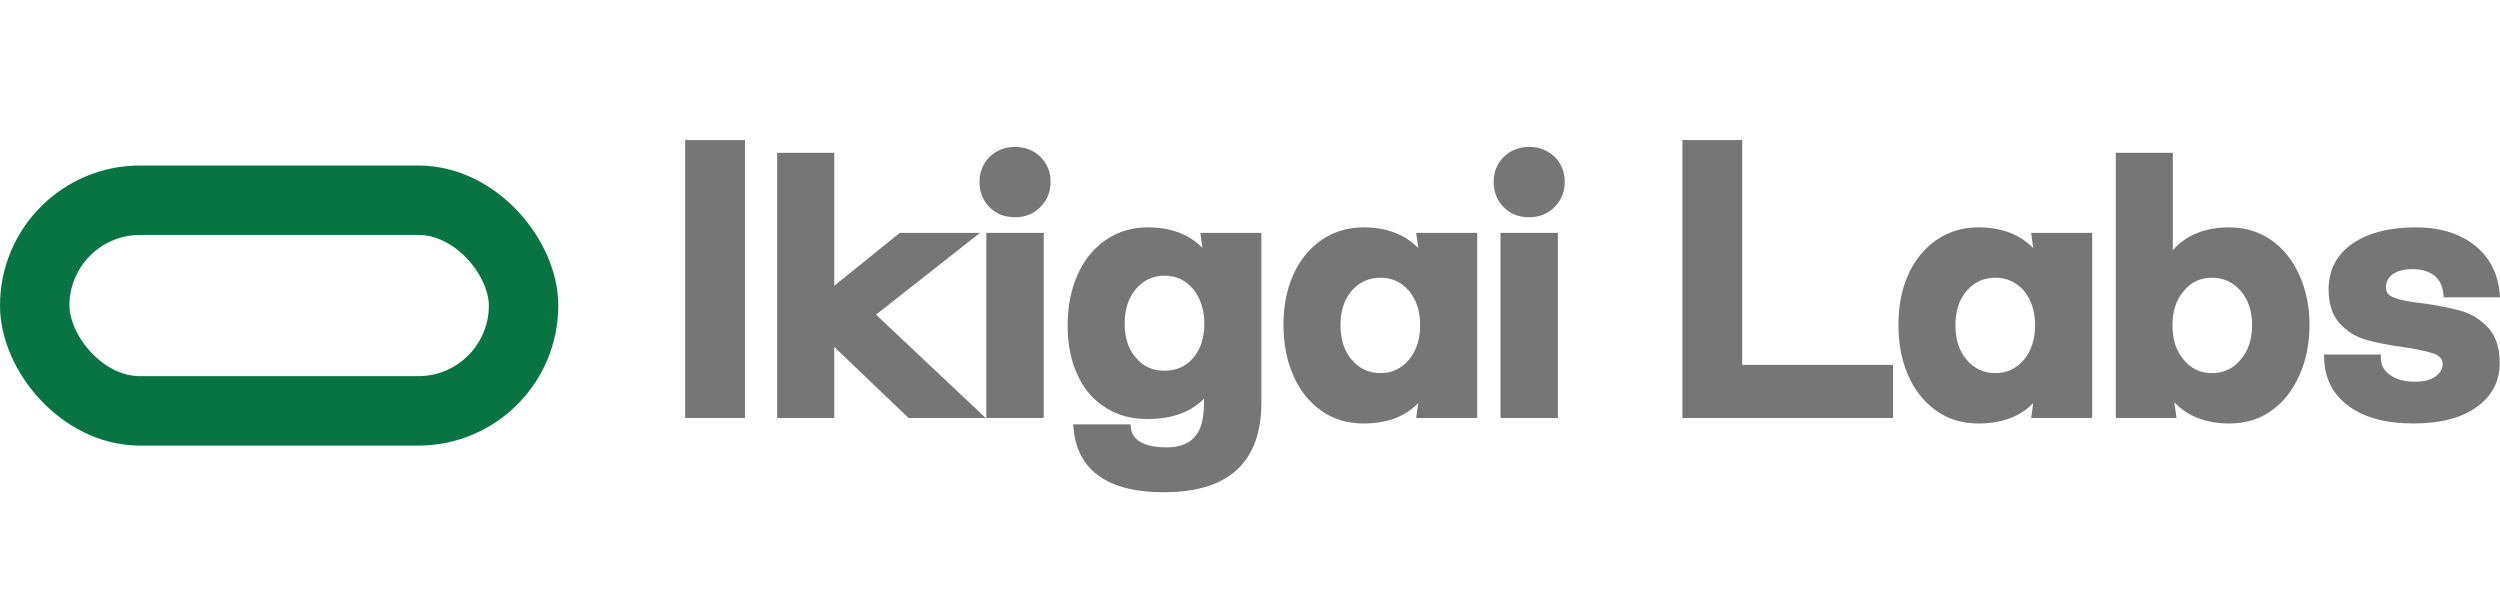
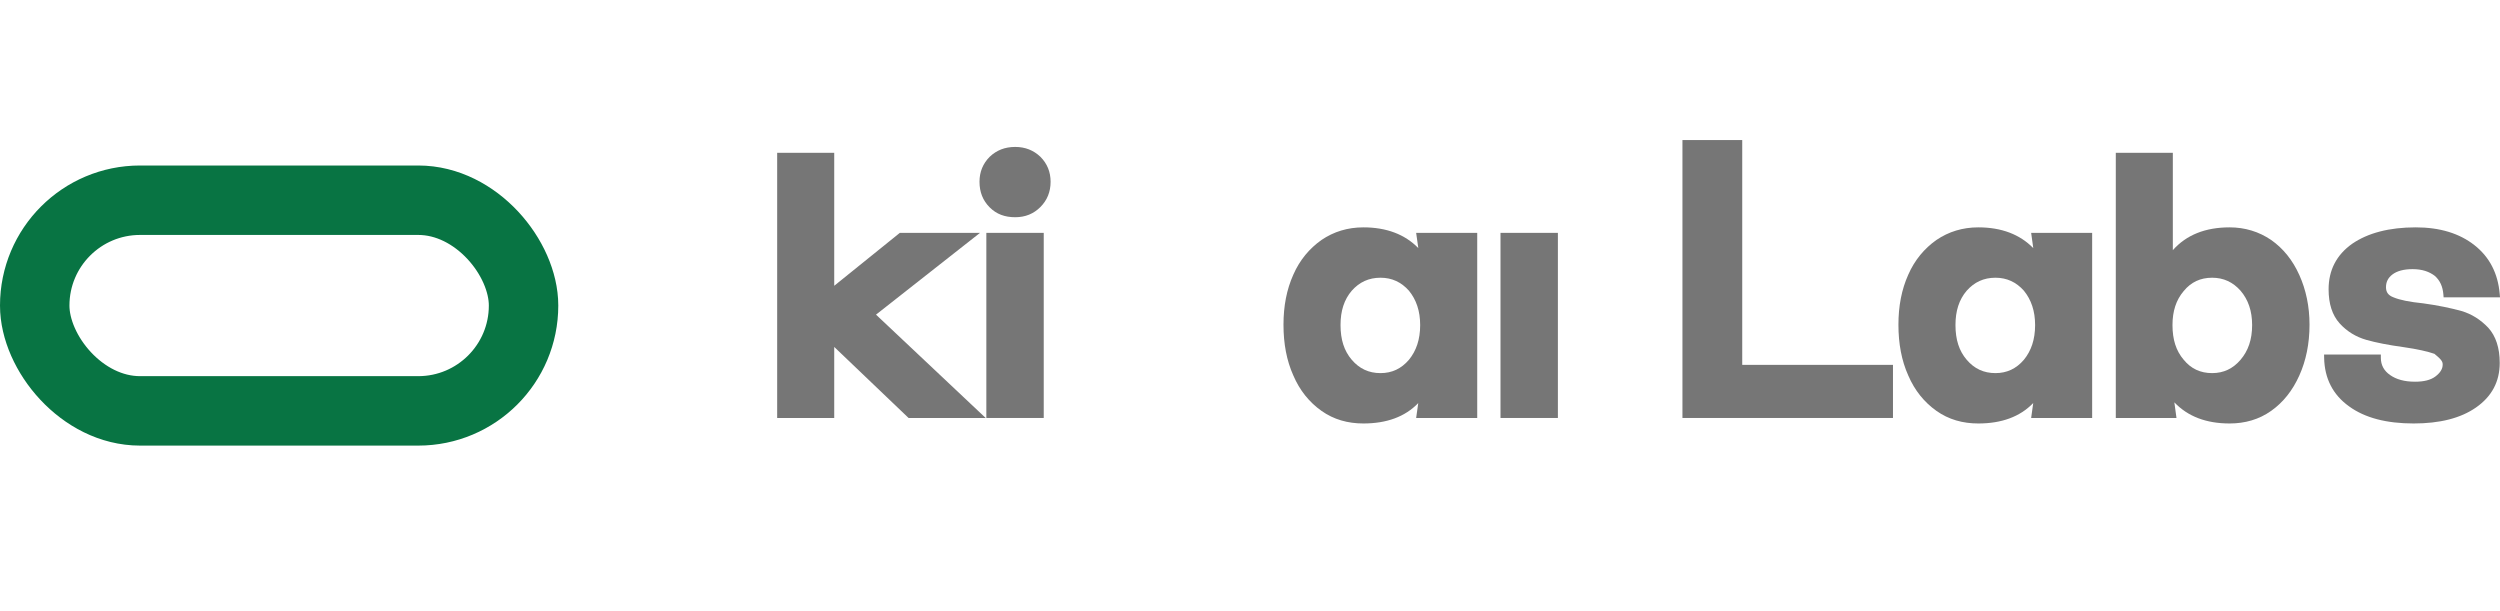
<svg xmlns="http://www.w3.org/2000/svg" width="180" height="44" viewBox="0 0 180 44" fill="none">
-   <path d="M53.637 10.084H49.332V30.094H53.637V10.084Z" fill="#767676" />
  <path d="M60.064 11H55.956V30.094H60.064V24.98L65.417 30.094H70.969L63.072 22.654L70.561 16.766H64.787L60.064 20.576V11Z" fill="#767676" />
  <path d="M125.441 10.084H121.136V30.094H136.294V26.27H125.441V10.084Z" fill="#767676" />
  <path fill-rule="evenodd" clip-rule="evenodd" d="M156.444 11H152.337V30.094H156.707L156.553 28.968C157.521 29.987 158.851 30.49 160.532 30.49C161.634 30.49 162.643 30.207 163.525 29.582C164.401 28.961 165.067 28.11 165.55 27.039C166.033 25.967 166.285 24.746 166.285 23.381C166.285 22.064 166.033 20.868 165.55 19.797C165.066 18.723 164.399 17.898 163.525 17.278L163.521 17.276C162.644 16.68 161.637 16.37 160.532 16.37C158.787 16.37 157.42 16.913 156.444 18.011V11ZM157.231 20.952C157.753 20.313 158.428 19.996 159.274 19.996C160.093 19.996 160.772 20.312 161.322 20.933C161.872 21.578 162.153 22.388 162.153 23.405C162.153 24.449 161.871 25.26 161.32 25.904C160.771 26.548 160.093 26.864 159.274 26.864C158.428 26.864 157.753 26.547 157.231 25.908L157.227 25.904C156.679 25.263 156.419 24.454 156.419 23.405C156.419 22.408 156.678 21.599 157.227 20.956L157.231 20.952Z" fill="#767676" />
  <path d="M73.096 10.579C72.349 10.579 71.75 10.822 71.262 11.285L71.257 11.289C70.769 11.779 70.524 12.382 70.524 13.085C70.524 13.834 70.767 14.438 71.257 14.93C71.751 15.425 72.355 15.64 73.096 15.64C73.82 15.64 74.421 15.395 74.91 14.905C75.398 14.415 75.643 13.811 75.643 13.085C75.643 12.382 75.398 11.778 74.91 11.289L74.905 11.285C74.418 10.823 73.819 10.579 73.096 10.579Z" fill="#767676" />
-   <path d="M110.114 10.579C109.368 10.579 108.768 10.822 108.28 11.285L108.276 11.289C107.788 11.779 107.543 12.382 107.543 13.085C107.543 13.834 107.786 14.438 108.276 14.93C108.769 15.425 109.374 15.64 110.114 15.64C110.838 15.64 111.44 15.395 111.928 14.905C112.417 14.415 112.661 13.811 112.661 13.085C112.661 12.382 112.416 11.778 111.929 11.289L111.924 11.285C111.437 10.823 110.837 10.579 110.114 10.579Z" fill="#767676" />
-   <path fill-rule="evenodd" clip-rule="evenodd" d="M82.624 16.37C81.495 16.37 80.488 16.68 79.61 17.276L79.606 17.278C78.735 17.896 78.041 18.72 77.581 19.799C77.096 20.873 76.87 22.094 76.87 23.455C76.87 24.792 77.097 25.965 77.582 26.991C78.043 28.018 78.713 28.796 79.591 29.341C80.473 29.913 81.479 30.169 82.624 30.169C84.359 30.169 85.725 29.688 86.687 28.704V28.999C86.687 30.168 86.467 30.963 86.031 31.444L86.028 31.447C85.592 31.95 84.926 32.21 83.981 32.21C83.186 32.21 82.588 32.089 82.142 31.842C81.71 31.604 81.463 31.248 81.421 30.761L81.403 30.552H77.27L77.291 30.8C77.419 32.342 78.039 33.523 79.189 34.311C80.304 35.091 81.863 35.44 83.808 35.44C86.095 35.44 87.856 34.92 89.046 33.834C90.24 32.743 90.819 31.119 90.819 28.999V16.766H86.424L86.576 17.85C85.623 16.869 84.297 16.37 82.624 16.37ZM81.786 20.807C82.335 20.165 83.012 19.848 83.857 19.848C84.676 19.848 85.353 20.163 85.902 20.805C86.43 21.451 86.712 22.287 86.712 23.306C86.712 24.351 86.43 25.16 85.905 25.779C85.358 26.396 84.681 26.691 83.857 26.691C82.981 26.691 82.309 26.394 81.789 25.76L81.783 25.753C81.238 25.137 80.978 24.33 80.978 23.306C80.978 22.282 81.238 21.449 81.786 20.807Z" fill="#767676" />
  <path fill-rule="evenodd" clip-rule="evenodd" d="M98.164 16.37C97.035 16.37 96.028 16.68 95.15 17.276L95.147 17.278C94.275 17.895 93.582 18.72 93.121 19.773C92.637 20.847 92.411 22.043 92.411 23.381C92.411 24.742 92.637 25.962 93.121 27.037C93.581 28.113 94.273 28.963 95.147 29.582C96.029 30.207 97.039 30.49 98.164 30.49C99.834 30.49 101.16 30.011 102.114 29.021L101.963 30.094H106.36V16.766H101.963L102.118 17.862C101.151 16.873 99.825 16.37 98.164 16.37ZM96.518 23.405C96.518 22.383 96.777 21.575 97.325 20.933C97.874 20.313 98.552 19.996 99.397 19.996C100.216 19.996 100.894 20.312 101.444 20.931C101.971 21.577 102.252 22.389 102.252 23.405C102.252 24.448 101.97 25.26 101.443 25.906C100.893 26.549 100.216 26.864 99.397 26.864C98.552 26.864 97.876 26.547 97.326 25.904C96.778 25.263 96.518 24.454 96.518 23.405Z" fill="#767676" />
  <path fill-rule="evenodd" clip-rule="evenodd" d="M142.44 16.37C141.311 16.37 140.304 16.68 139.426 17.276L139.422 17.278C138.551 17.895 137.858 18.72 137.397 19.773C136.913 20.847 136.687 22.043 136.687 23.381C136.687 24.741 136.912 25.962 137.396 27.037C137.857 28.113 138.549 28.963 139.422 29.582C140.305 30.207 141.314 30.49 142.44 30.49C144.111 30.49 145.438 30.01 146.392 29.019L146.243 30.094H150.635V16.766H146.243L146.395 17.864C145.428 16.874 144.102 16.37 142.44 16.37ZM140.794 23.405C140.794 22.383 141.053 21.575 141.601 20.933C142.15 20.313 142.828 19.996 143.673 19.996C144.492 19.996 145.17 20.312 145.72 20.931C146.247 21.577 146.528 22.389 146.528 23.405C146.528 24.448 146.246 25.261 145.718 25.907C145.169 26.549 144.492 26.864 143.673 26.864C142.828 26.864 142.151 26.547 141.602 25.904C141.054 25.263 140.794 24.454 140.794 23.405Z" fill="#767676" />
-   <path d="M173.93 16.37C172.026 16.37 170.496 16.772 169.362 17.548L169.359 17.55C168.212 18.361 167.659 19.471 167.659 20.831C167.659 21.858 167.915 22.688 168.458 23.287C168.981 23.865 169.636 24.258 170.365 24.467C171.07 24.669 171.97 24.844 173.06 24.994C174.085 25.141 174.807 25.311 175.281 25.476C175.498 25.564 175.643 25.672 175.734 25.793C175.823 25.912 175.873 26.059 175.873 26.252C175.873 26.55 175.709 26.836 175.347 27.108C175.009 27.362 174.524 27.483 173.881 27.483C173.124 27.483 172.533 27.317 172.088 27.004C171.65 26.697 171.421 26.294 171.421 25.757V25.527H167.334L167.338 25.761C167.364 27.24 167.964 28.423 169.135 29.259C170.273 30.089 171.831 30.49 173.782 30.49C175.66 30.49 177.167 30.114 178.279 29.335C179.397 28.552 179.98 27.494 179.98 26.128C179.98 25.049 179.698 24.196 179.156 23.598L179.152 23.594C178.61 23.023 177.959 22.604 177.224 22.393L177.222 22.392C176.497 22.192 175.574 21.991 174.479 21.842L174.471 21.841C173.489 21.742 172.778 21.596 172.342 21.412L172.332 21.408C172.13 21.334 171.999 21.234 171.917 21.121C171.836 21.009 171.791 20.866 171.791 20.683C171.791 20.31 171.929 20.007 172.266 19.753C172.584 19.519 173.049 19.378 173.708 19.378C174.401 19.378 174.916 19.561 175.314 19.869C175.678 20.195 175.877 20.629 175.923 21.196L175.939 21.407H180.001L179.979 21.158C179.851 19.691 179.256 18.516 178.166 17.657C177.081 16.801 175.67 16.37 173.93 16.37Z" fill="#767676" />
+   <path d="M173.93 16.37C172.026 16.37 170.496 16.772 169.362 17.548L169.359 17.55C168.212 18.361 167.659 19.471 167.659 20.831C167.659 21.858 167.915 22.688 168.458 23.287C168.981 23.865 169.636 24.258 170.365 24.467C171.07 24.669 171.97 24.844 173.06 24.994C174.085 25.141 174.807 25.311 175.281 25.476C175.823 25.912 175.873 26.059 175.873 26.252C175.873 26.55 175.709 26.836 175.347 27.108C175.009 27.362 174.524 27.483 173.881 27.483C173.124 27.483 172.533 27.317 172.088 27.004C171.65 26.697 171.421 26.294 171.421 25.757V25.527H167.334L167.338 25.761C167.364 27.24 167.964 28.423 169.135 29.259C170.273 30.089 171.831 30.49 173.782 30.49C175.66 30.49 177.167 30.114 178.279 29.335C179.397 28.552 179.98 27.494 179.98 26.128C179.98 25.049 179.698 24.196 179.156 23.598L179.152 23.594C178.61 23.023 177.959 22.604 177.224 22.393L177.222 22.392C176.497 22.192 175.574 21.991 174.479 21.842L174.471 21.841C173.489 21.742 172.778 21.596 172.342 21.412L172.332 21.408C172.13 21.334 171.999 21.234 171.917 21.121C171.836 21.009 171.791 20.866 171.791 20.683C171.791 20.31 171.929 20.007 172.266 19.753C172.584 19.519 173.049 19.378 173.708 19.378C174.401 19.378 174.916 19.561 175.314 19.869C175.678 20.195 175.877 20.629 175.923 21.196L175.939 21.407H180.001L179.979 21.158C179.851 19.691 179.256 18.516 178.166 17.657C177.081 16.801 175.67 16.37 173.93 16.37Z" fill="#767676" />
  <path d="M75.149 16.766H71.017V30.094H75.149V16.766Z" fill="#767676" />
  <path d="M112.168 16.766H108.036V30.094H112.168V16.766Z" fill="#767676" />
  <rect x="2.5" y="14.416" width="35.196" height="15.167" rx="7.583" stroke="#087443" stroke-width="5" />
</svg>